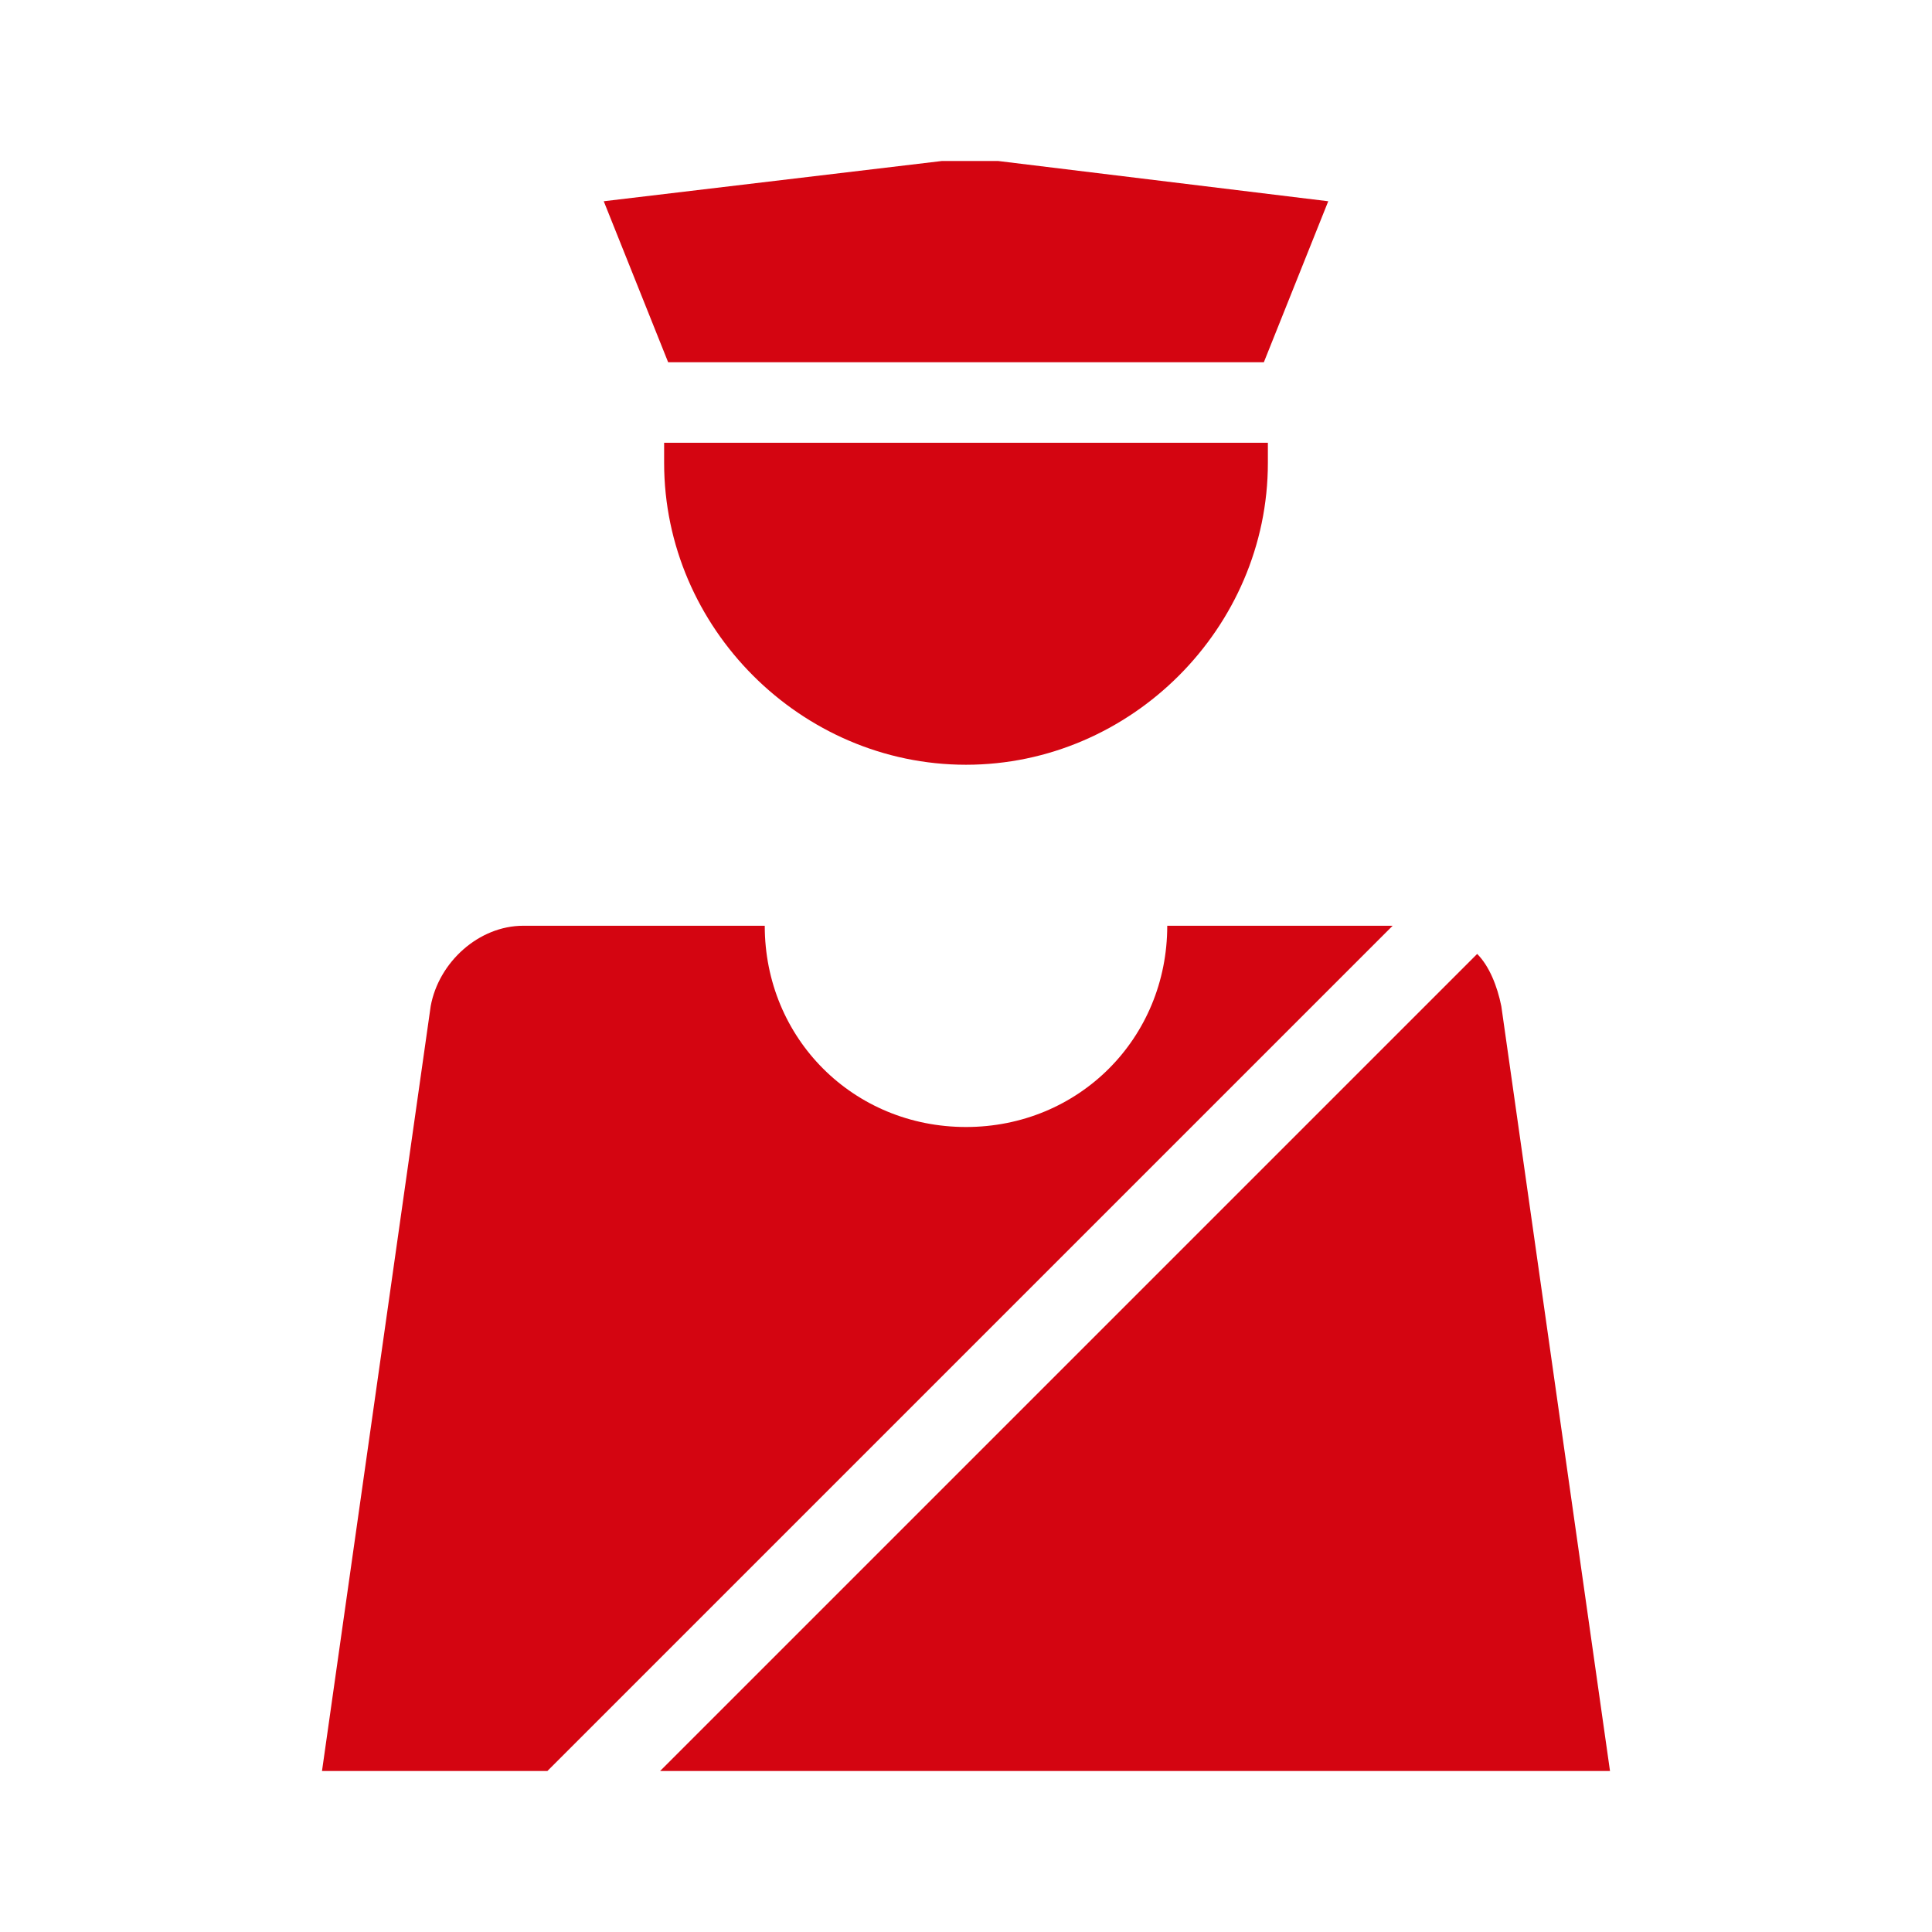
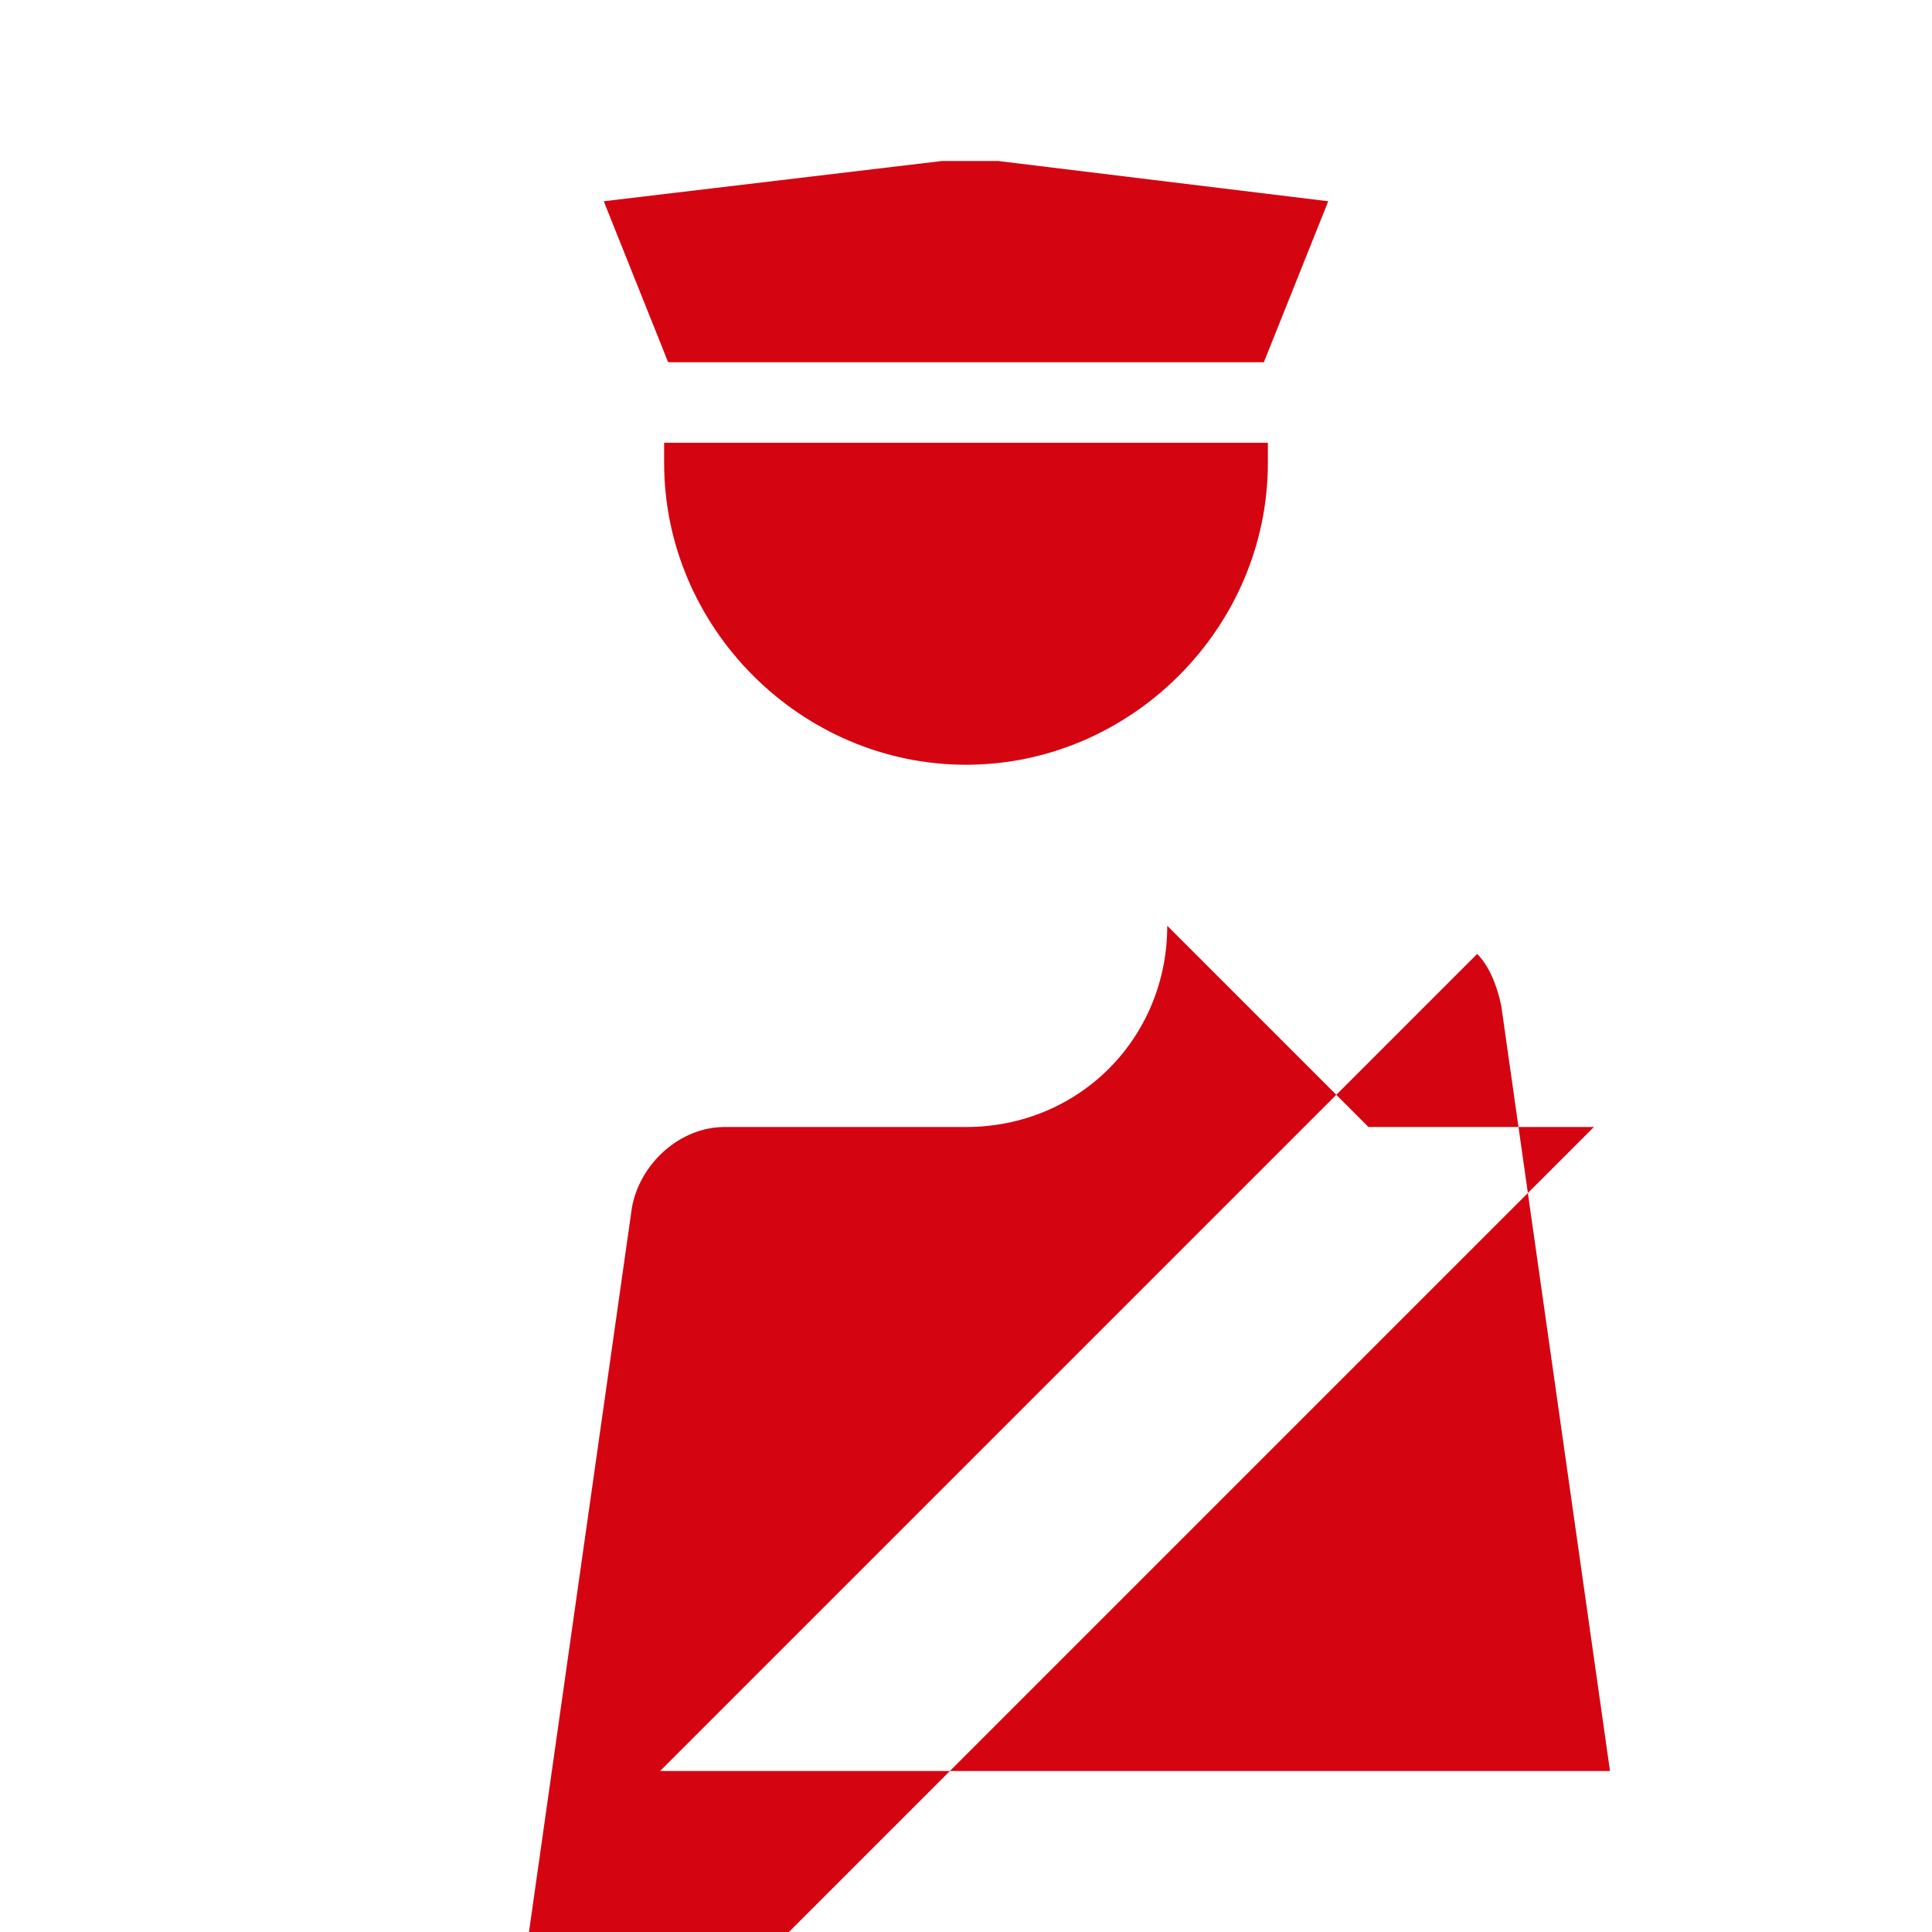
<svg xmlns="http://www.w3.org/2000/svg" id="dhl_icons" data-name="dhl icons" version="1.1" viewBox="0 0 48 48">
  <defs>
    <style>
      .cls-1 {
        fill: #d40511;
        stroke-width: 0px;
      }
    </style>
  </defs>
-   <path class="cls-1" d="M16.4,44l20.3-20.3c.3.3.5.8.6,1.3l2.7,19h-23.6ZM29,23c0,2.8-2.2,5-5,5s-5-2.2-5-5h-6c-1.1,0-2.1.9-2.3,2l-2.7,19h5.6l21-21h-5.6ZM16.5,11.5c0,4.1,3.4,7.5,7.5,7.5s7.5-3.4,7.5-7.5,0-.3,0-.5h-15c0,.2,0,.3,0,.5ZM31.4,9l1.6-4-8.2-1c-.4,0-.9,0-1.4,0l-8.4,1,1.6,4h14.8Z" />
+   <path class="cls-1" d="M16.4,44l20.3-20.3c.3.3.5.8.6,1.3l2.7,19h-23.6ZM29,23c0,2.8-2.2,5-5,5h-6c-1.1,0-2.1.9-2.3,2l-2.7,19h5.6l21-21h-5.6ZM16.5,11.5c0,4.1,3.4,7.5,7.5,7.5s7.5-3.4,7.5-7.5,0-.3,0-.5h-15c0,.2,0,.3,0,.5ZM31.4,9l1.6-4-8.2-1c-.4,0-.9,0-1.4,0l-8.4,1,1.6,4h14.8Z" />
</svg>